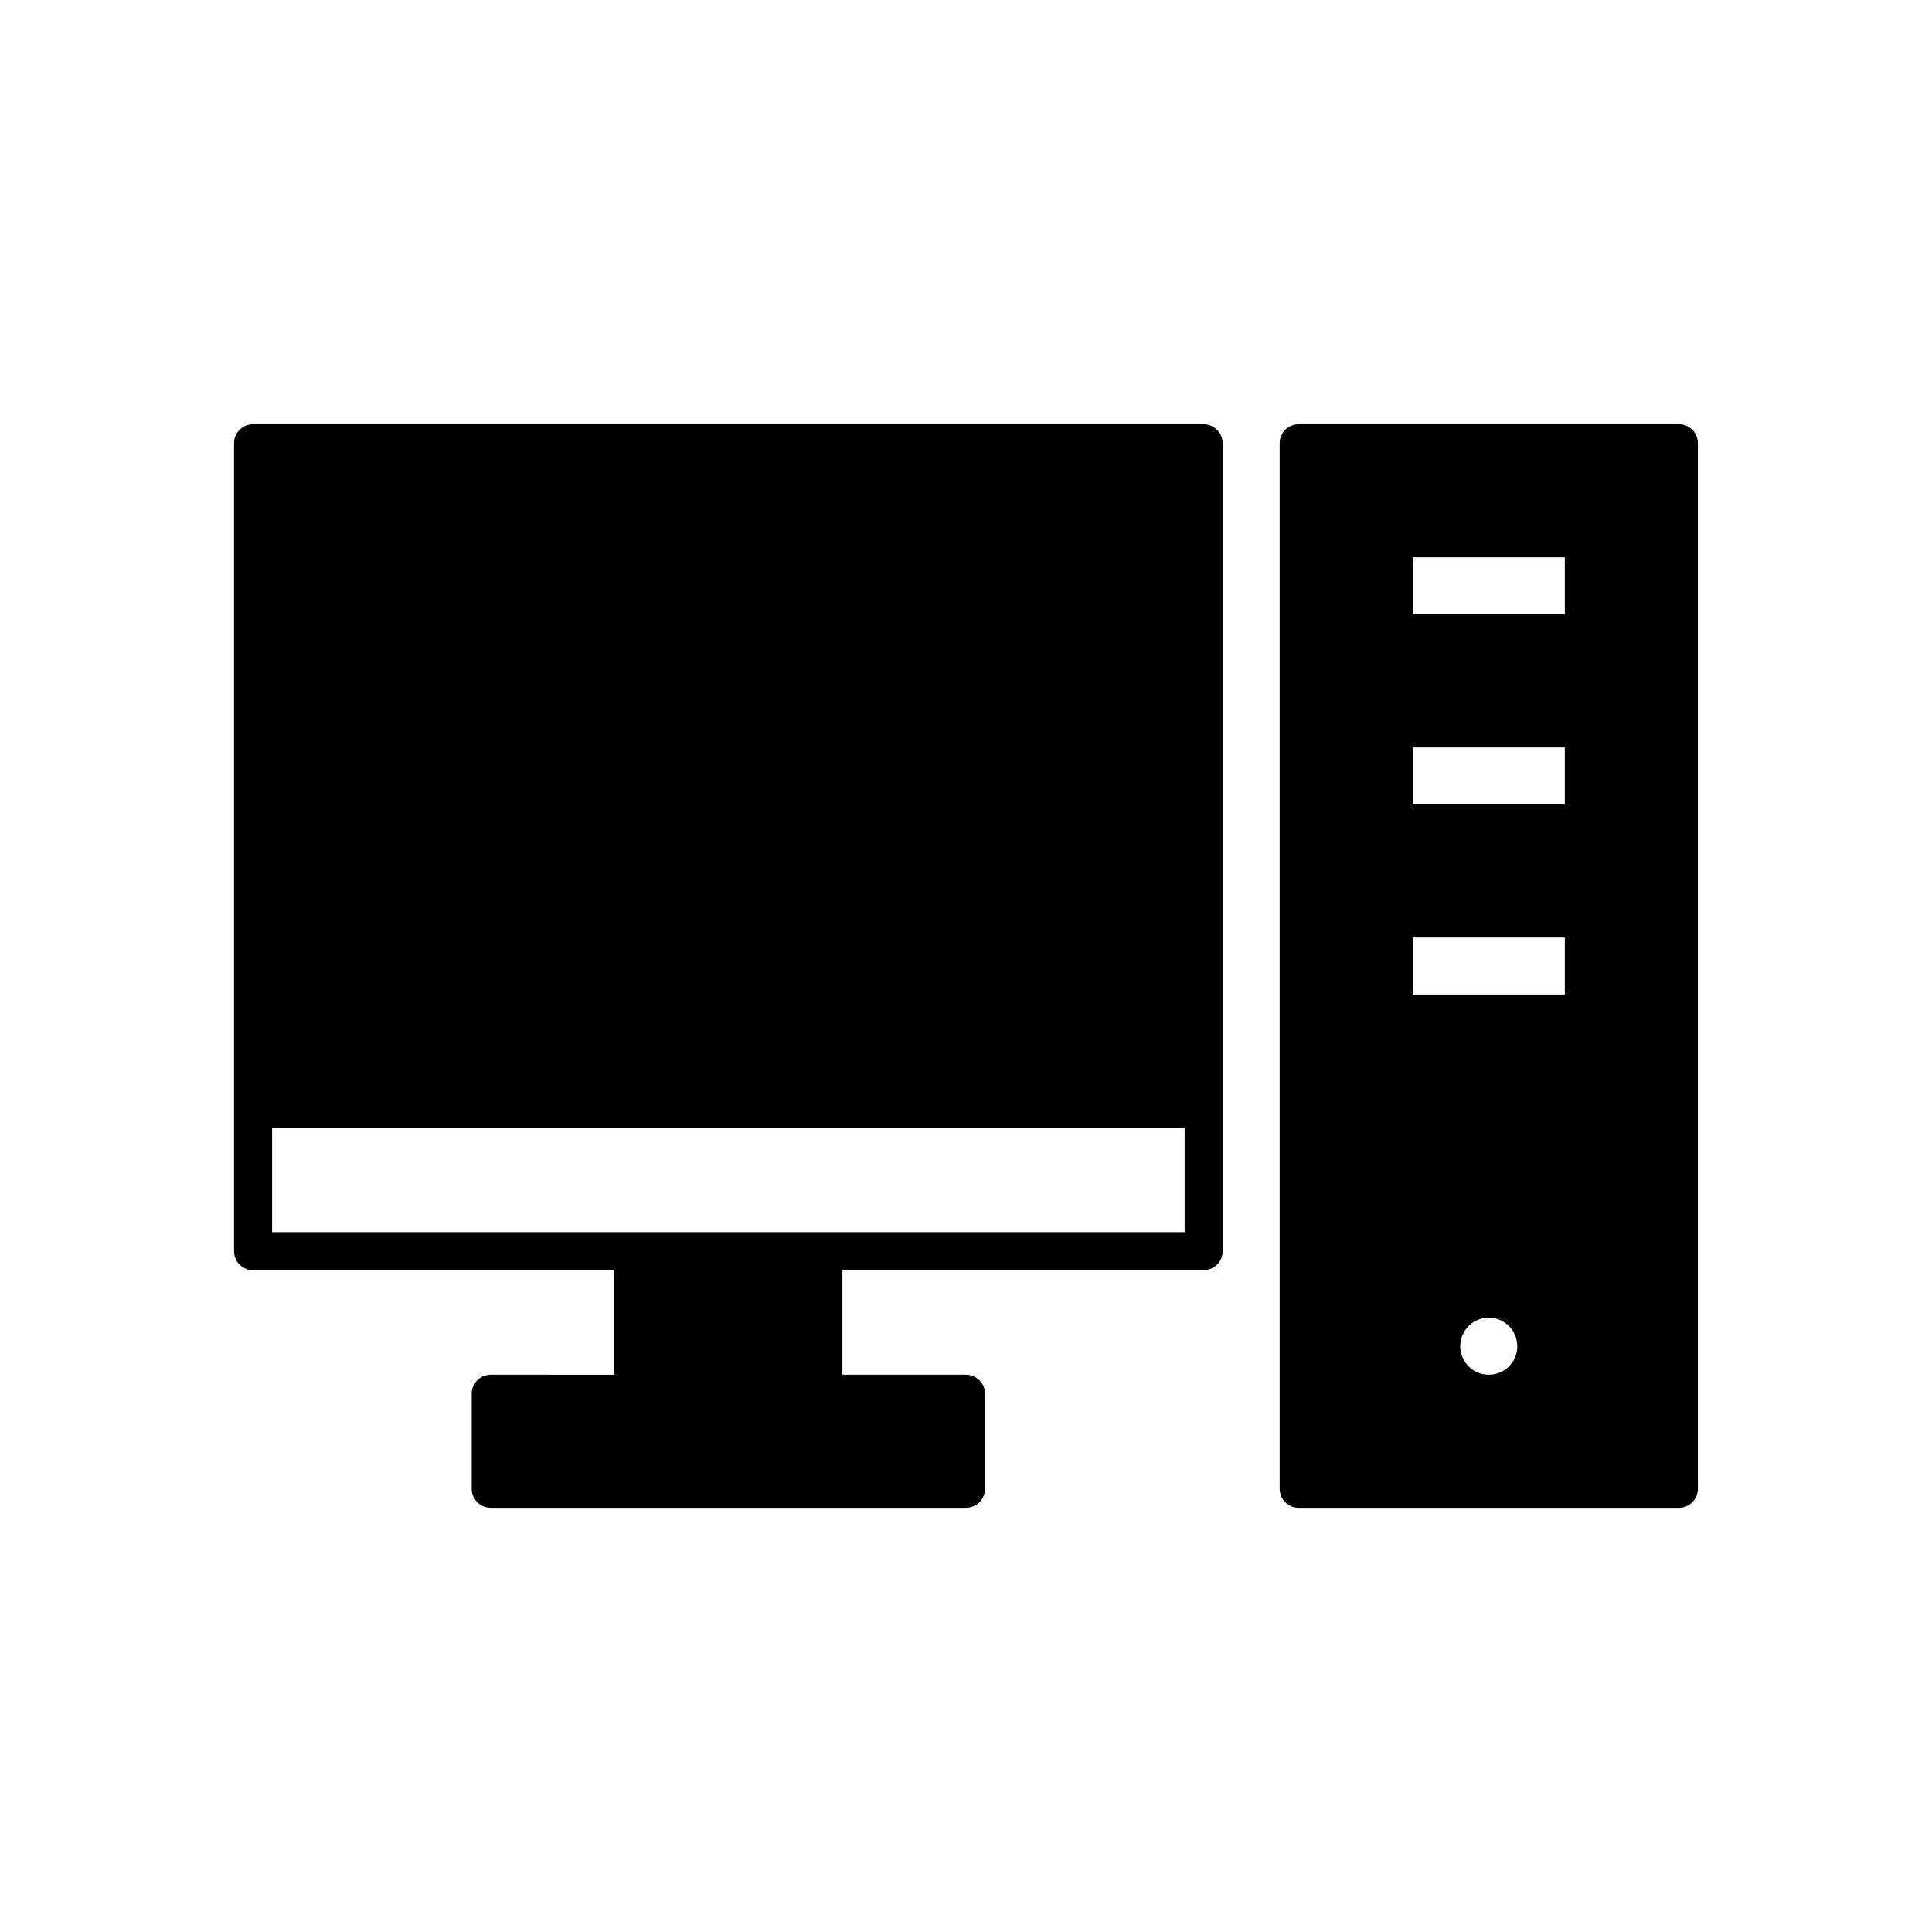
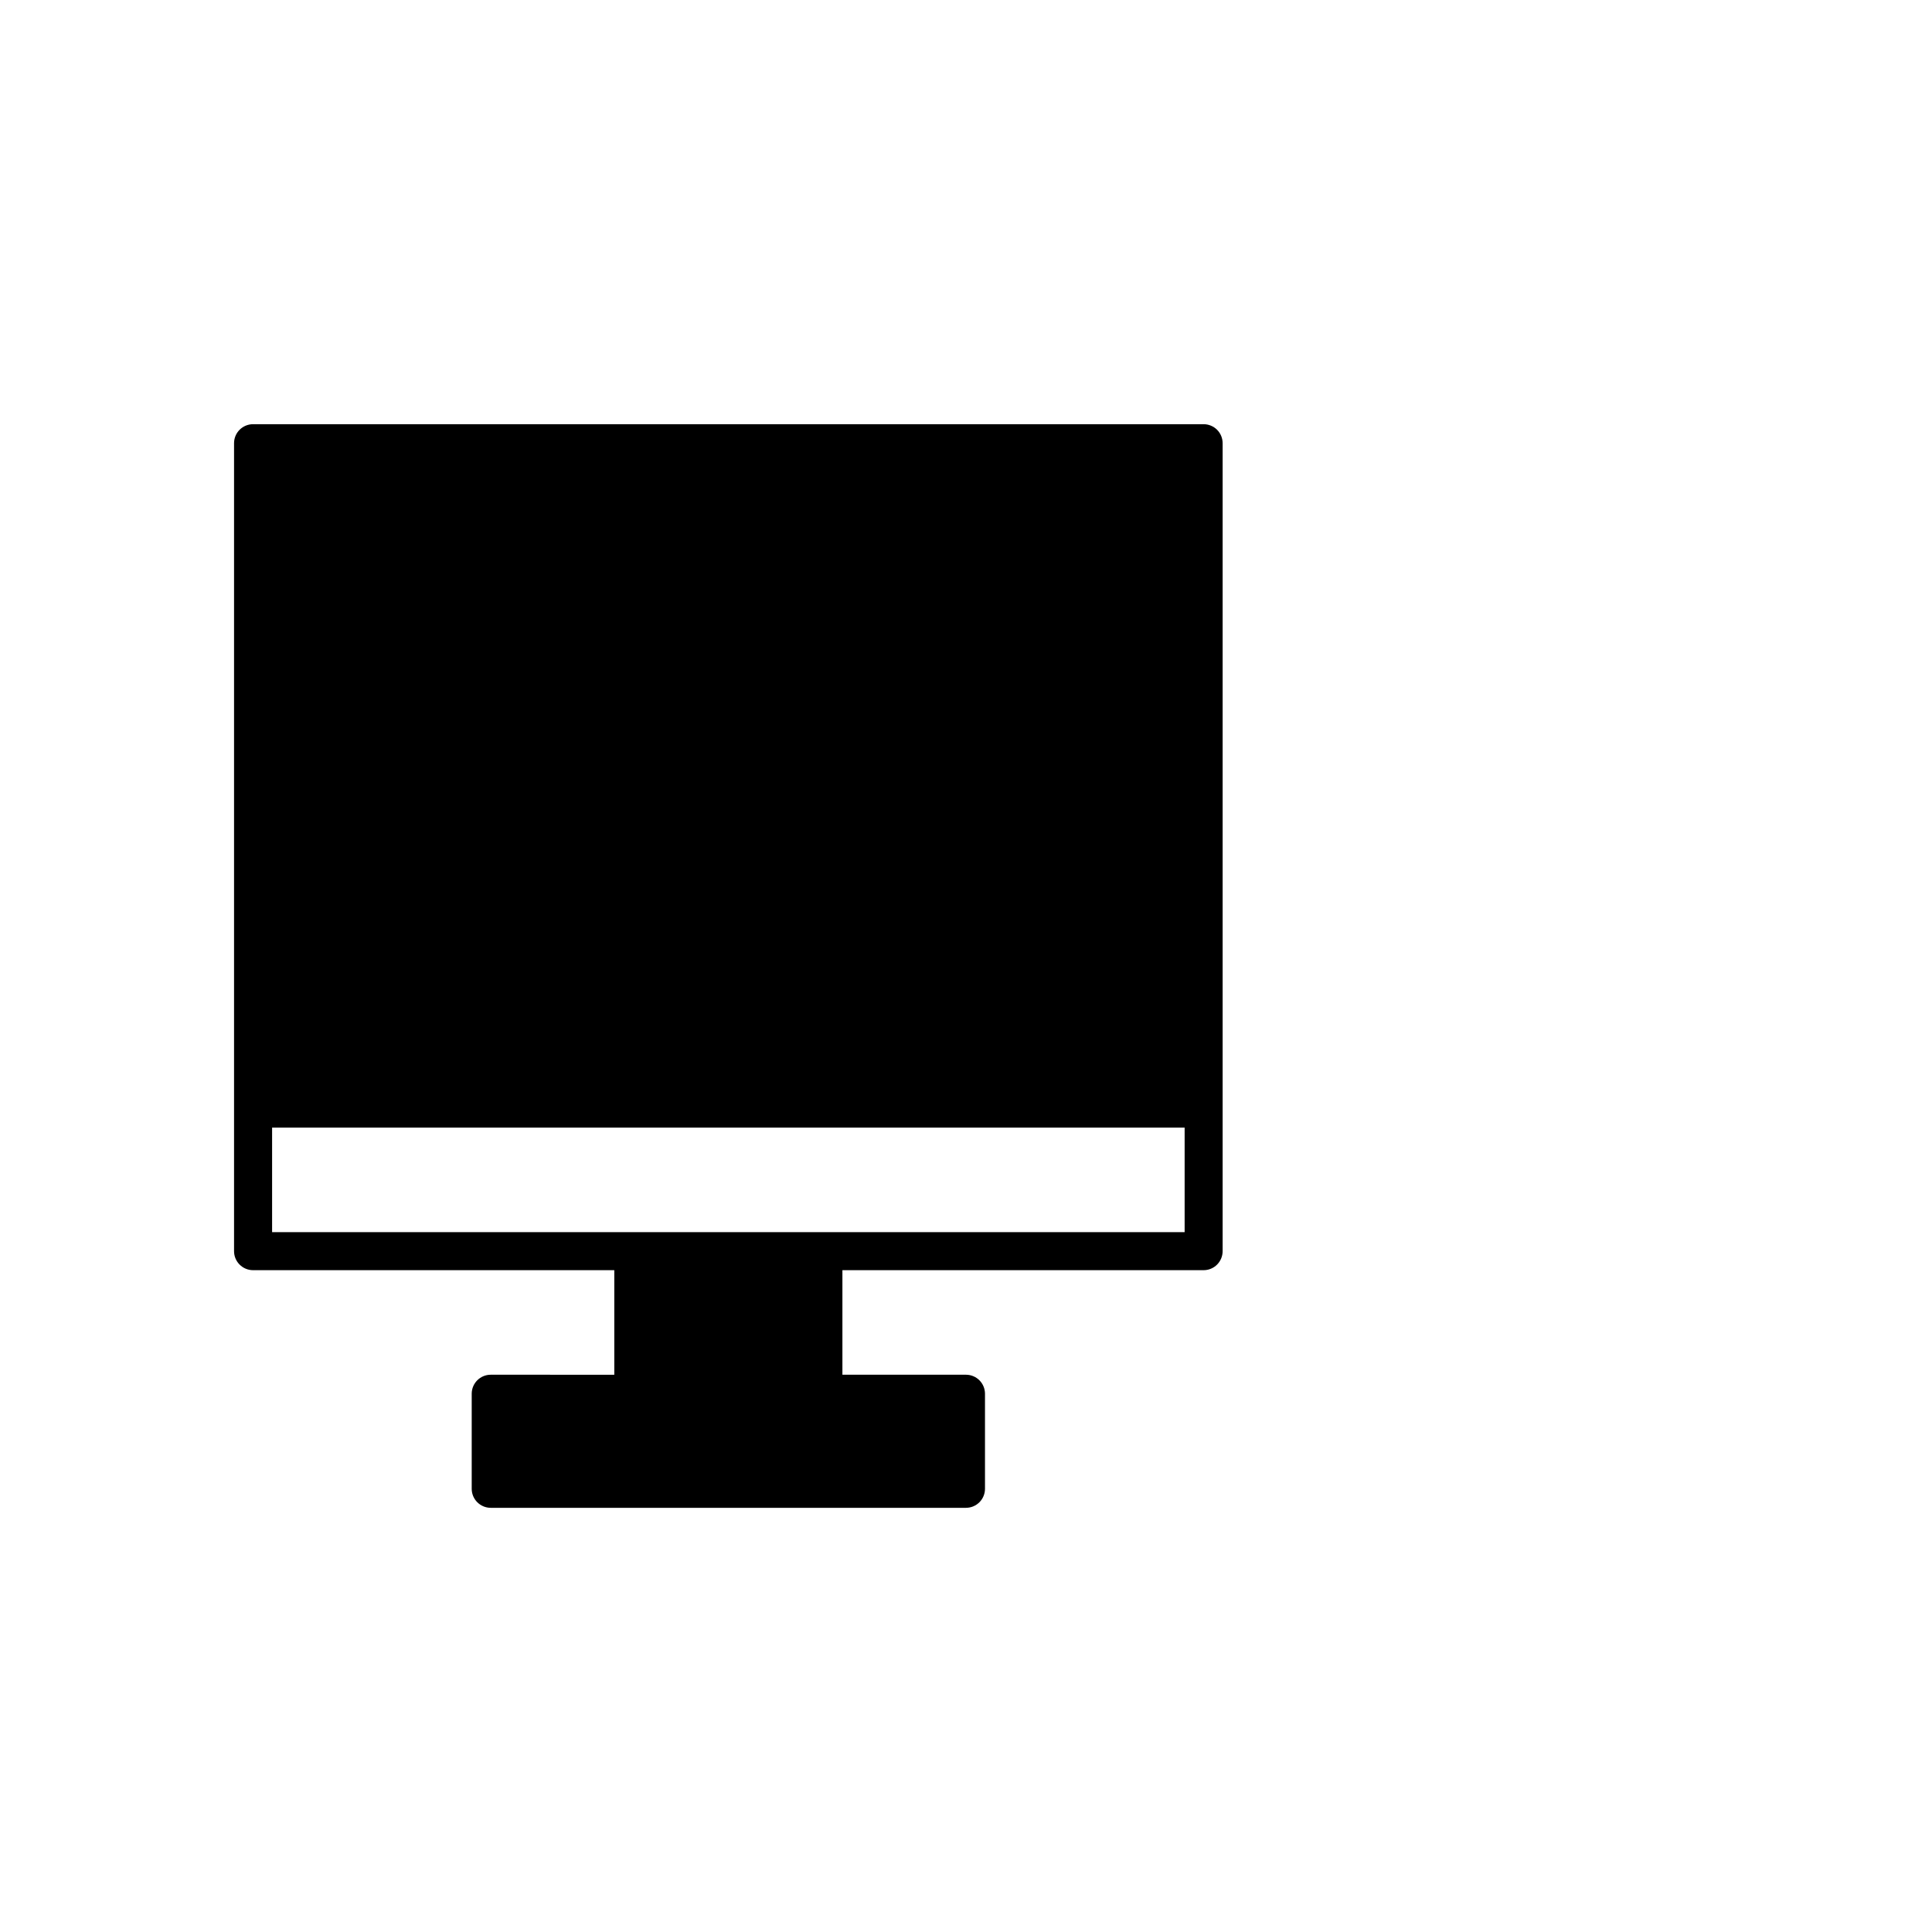
<svg xmlns="http://www.w3.org/2000/svg" fill="#000000" width="800px" height="800px" version="1.1" viewBox="144 144 512 512">
  <g>
    <path d="m211.07 480.61h95.723v27.711l-32.746-0.004c-2.785 0-5.039 2.258-5.039 5.039v25.191c0 1.336 0.531 2.617 1.477 3.562s2.227 1.477 3.562 1.477h125.95c1.336 0 2.617-0.531 3.562-1.477 0.941-0.945 1.473-2.227 1.473-3.562v-25.191c0-1.336-0.531-2.617-1.473-3.562-0.945-0.945-2.227-1.477-3.562-1.477h-32.75v-27.707h95.727c1.336 0 2.617-0.531 3.562-1.477 0.941-0.945 1.473-2.227 1.473-3.562v-214.12c0-1.336-0.531-2.617-1.473-3.562-0.945-0.941-2.227-1.473-3.562-1.473h-251.91c-2.781 0-5.039 2.254-5.039 5.035v214.12c0 1.336 0.531 2.617 1.477 3.562 0.945 0.945 2.227 1.477 3.562 1.477zm5.039-37.785h241.83v27.707h-241.83z" />
-     <path d="m488.16 543.59h100.76c1.336 0 2.617-0.531 3.562-1.477 0.945-0.945 1.477-2.227 1.477-3.562v-277.1c0-1.336-0.531-2.617-1.477-3.562-0.945-0.941-2.227-1.473-3.562-1.473h-100.76c-2.781 0-5.035 2.254-5.035 5.035v277.1c0 1.336 0.527 2.617 1.473 3.562 0.945 0.945 2.227 1.477 3.562 1.477zm57.938-42.824c0 3.055-1.84 5.812-4.664 6.981-2.824 1.168-6.074 0.523-8.234-1.637-2.16-2.164-2.809-5.414-1.641-8.238 1.172-2.824 3.926-4.664 6.984-4.664 4.172 0.004 7.551 3.387 7.555 7.559zm12.594-108.32v15.113h-40.305v-15.113zm-40.305-85.648v-15.113h40.305v15.113zm40.305 50.383h-40.305v-15.113h40.305z" />
  </g>
</svg>